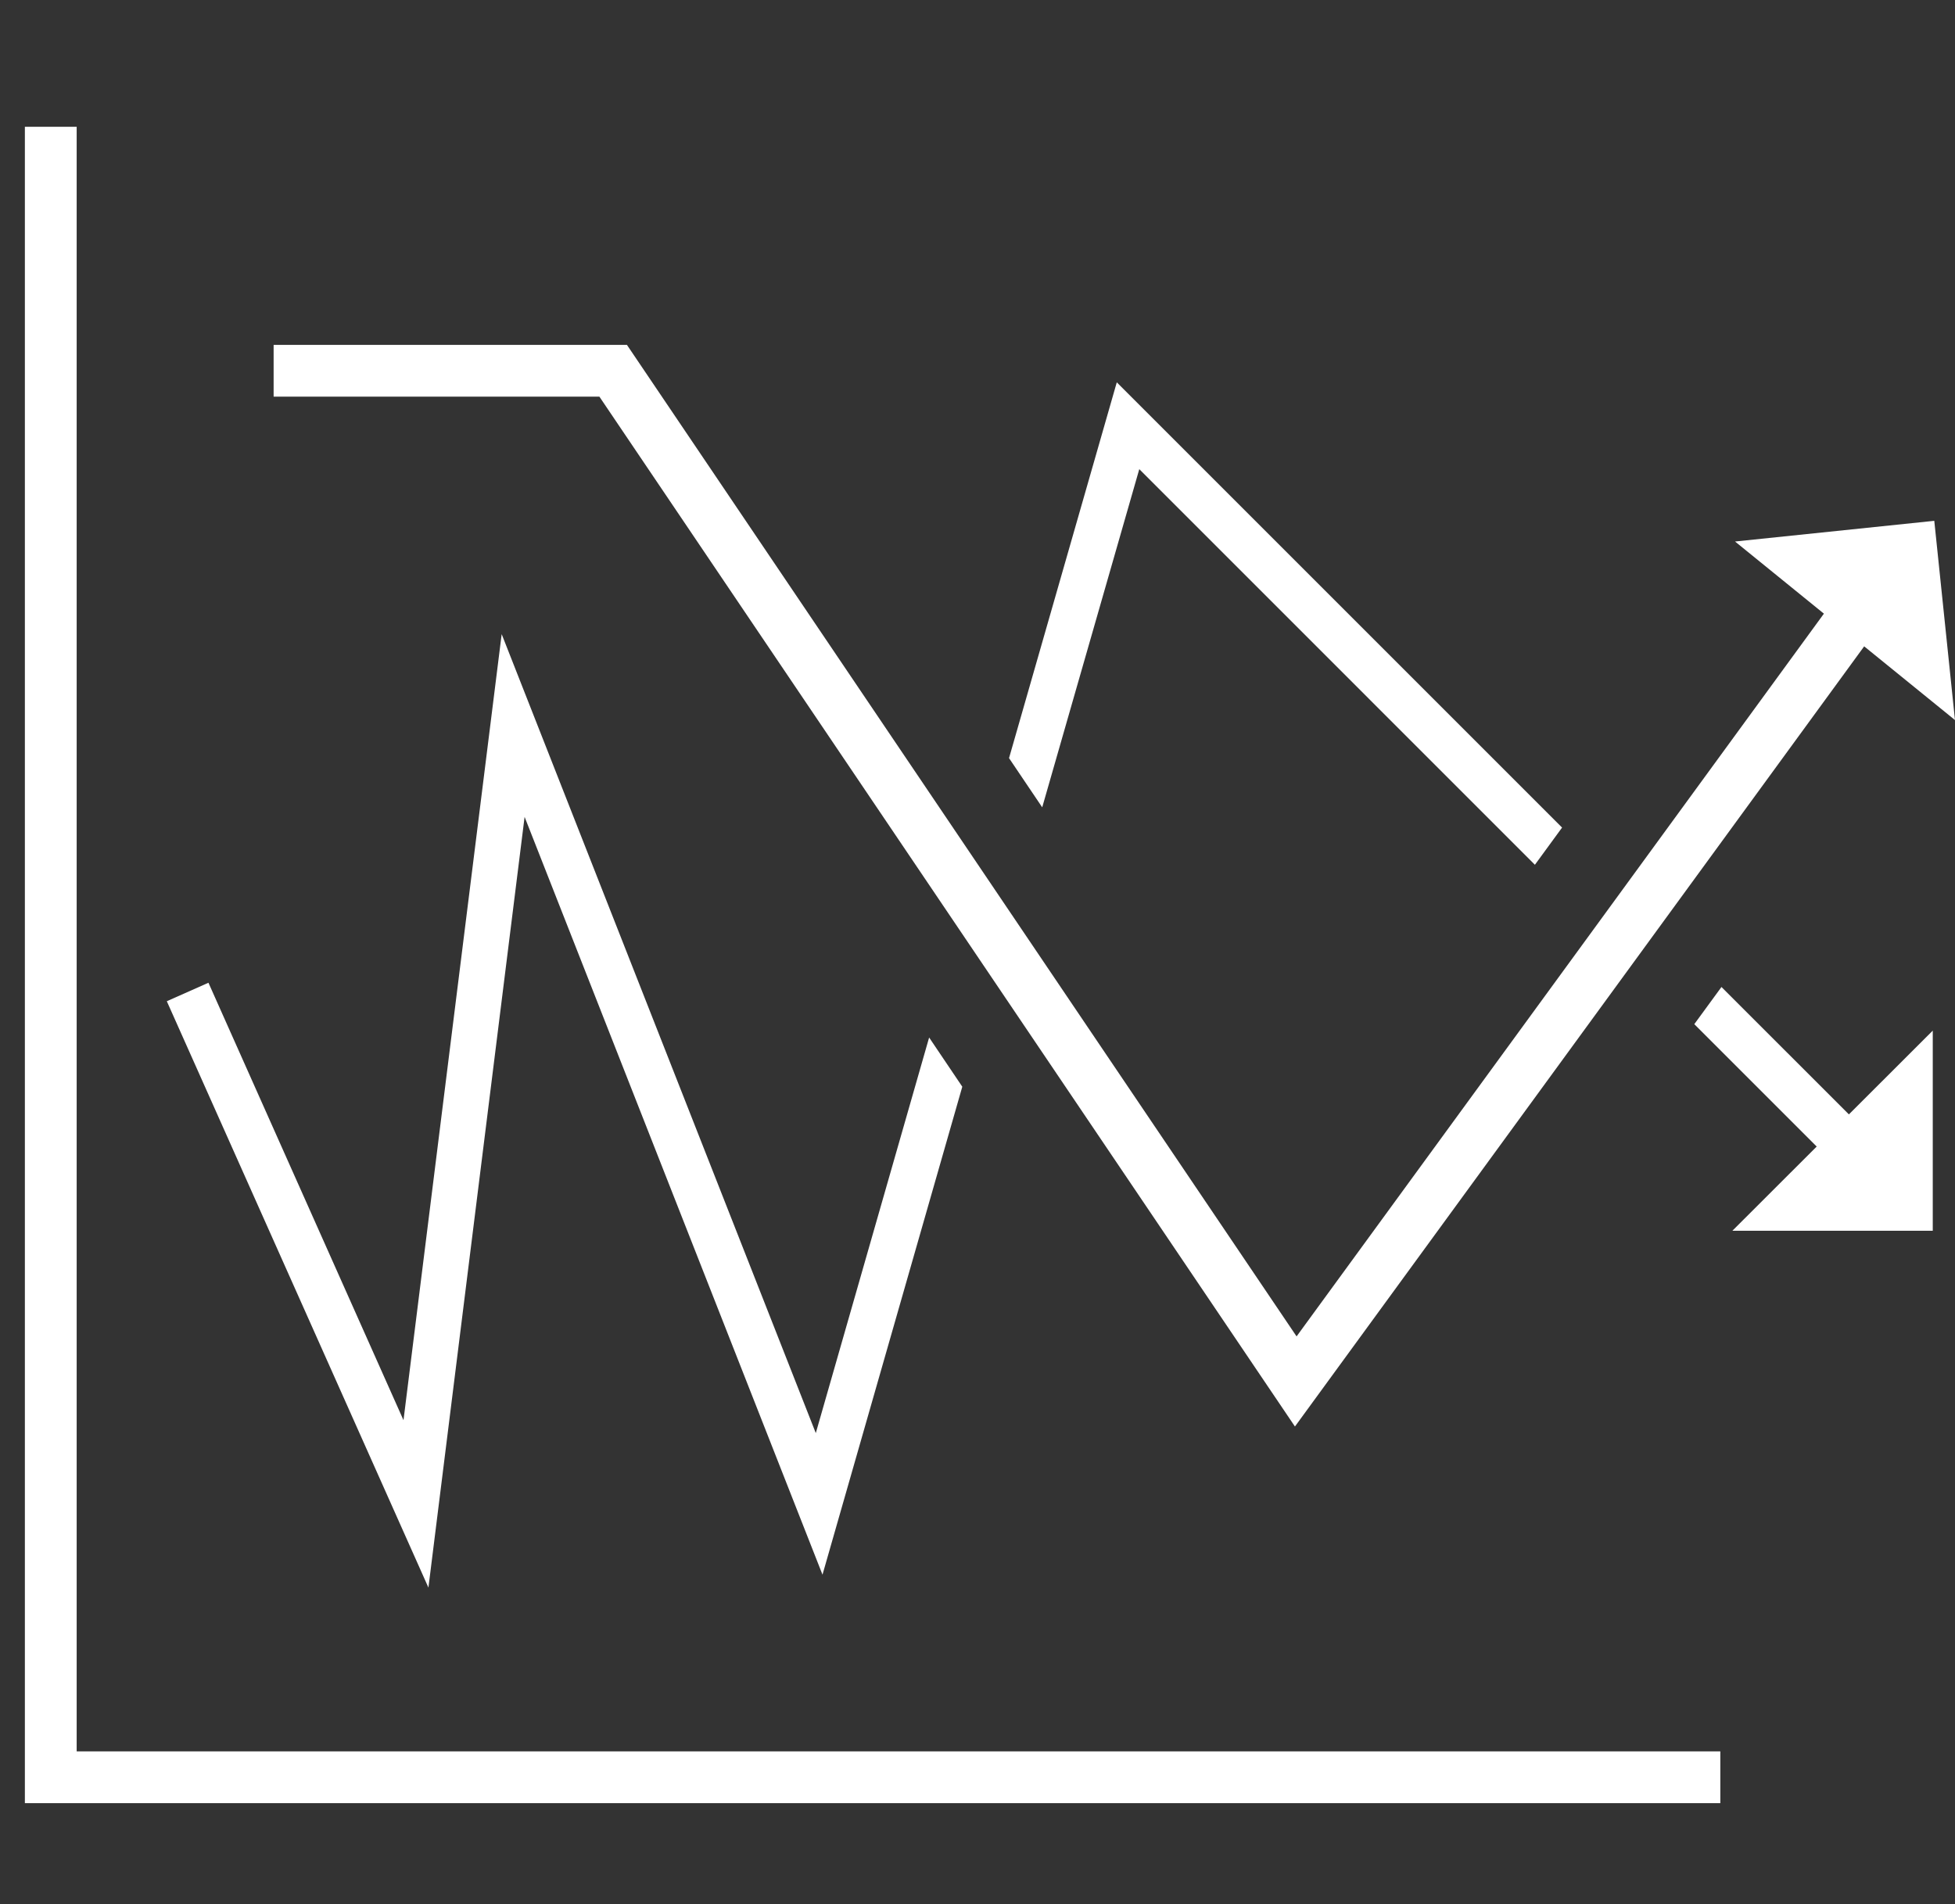
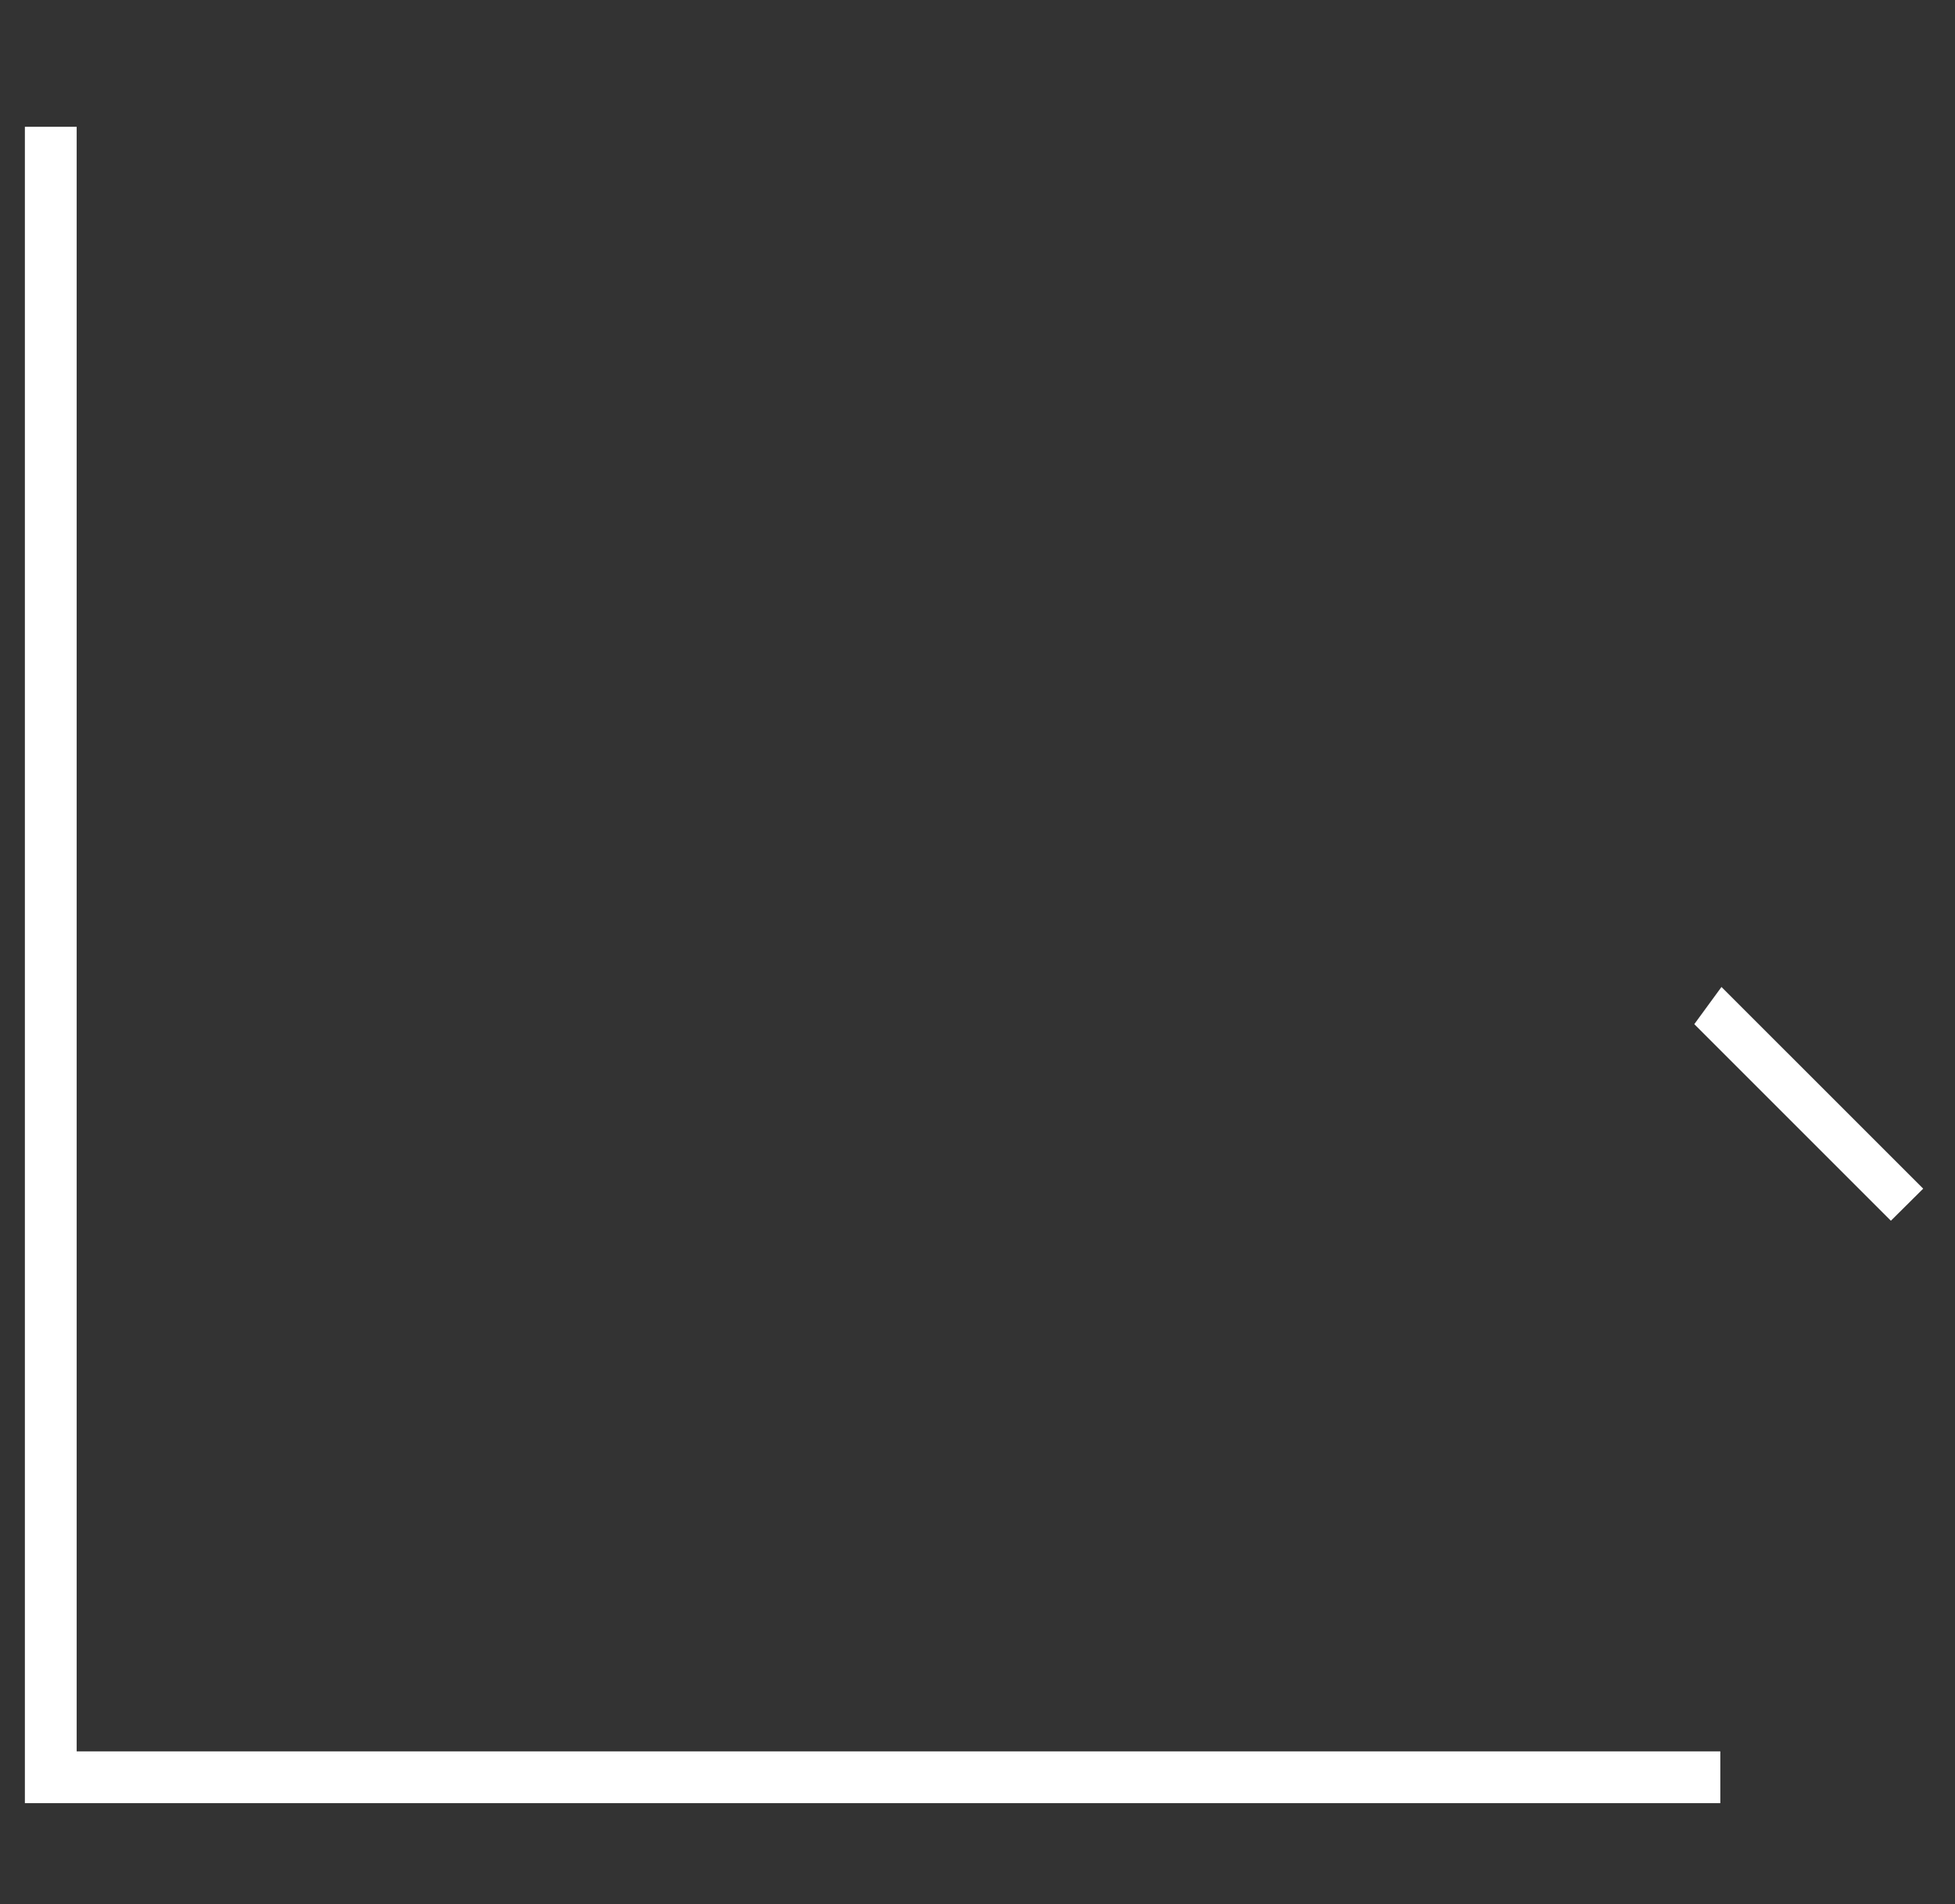
<svg xmlns="http://www.w3.org/2000/svg" width="77" height="75" viewBox="0 0 77 75" fill="none">
  <rect x="0" y="0" width="77" height="75" fill="#333333" stroke="none" />
  <path d="M2 4.994V70.006H67.757" stroke="white" stroke-width="2.04" stroke-miterlimit="10" />
-   <path d="M41.049 31.8L44.872 18.48L60.454 34.063L61.524 32.598L43.986 15.06L39.742 29.862L41.049 31.8Z" fill="white" />
  <path d="M66.732 40.341L74.475 48.084L75.747 46.821L67.802 38.877L66.732 40.341Z" fill="white" />
-   <path d="M36.595 40.867L32.131 56.449L19.759 24.978L15.892 55.941L8.21 38.71L6.57 39.438L16.874 62.535L20.662 32.177L32.395 62.026L37.901 42.805L36.595 40.867Z" fill="white" />
-   <path d="M76.999 28.363L68.336 21.33L76.184 20.515L76.999 28.363Z" fill="white" />
-   <path d="M68.232 48.479L76.124 40.596V48.479H68.232Z" fill="white" />
-   <path d="M10.777 14.604H24.15L51.035 54.415L74.904 21.698" stroke="white" stroke-width="2.04" stroke-miterlimit="10" />
</svg>